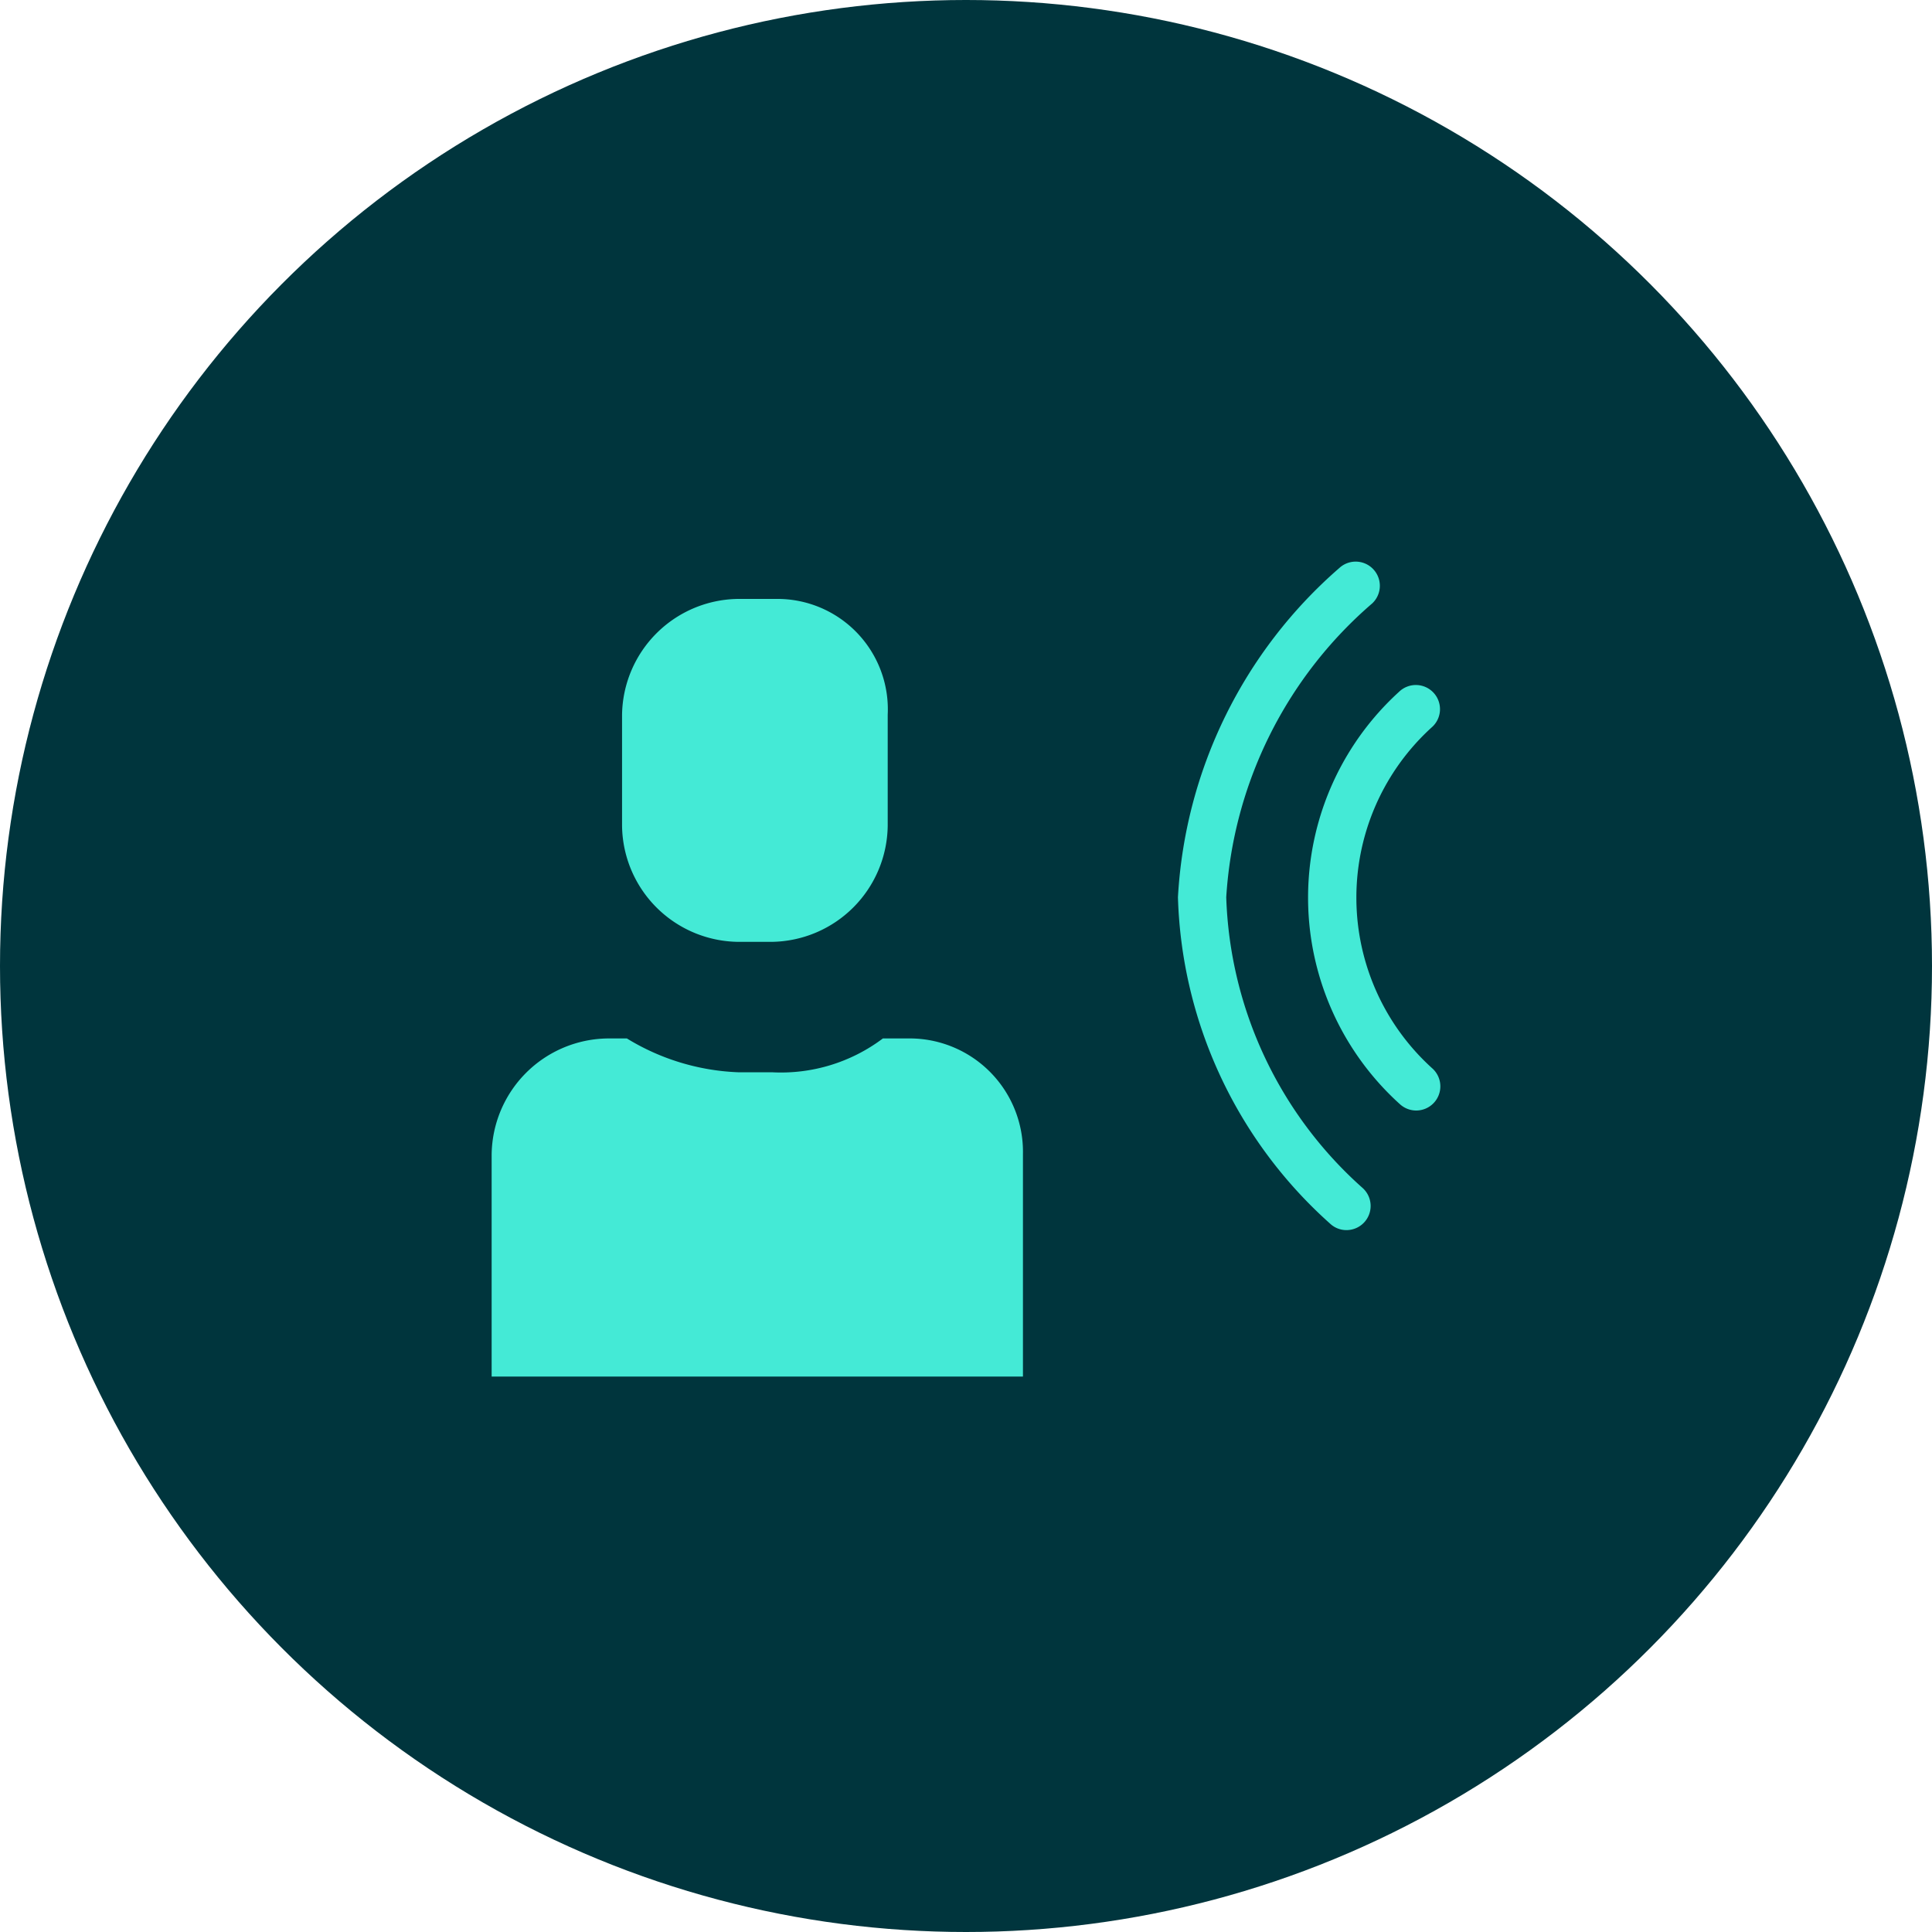
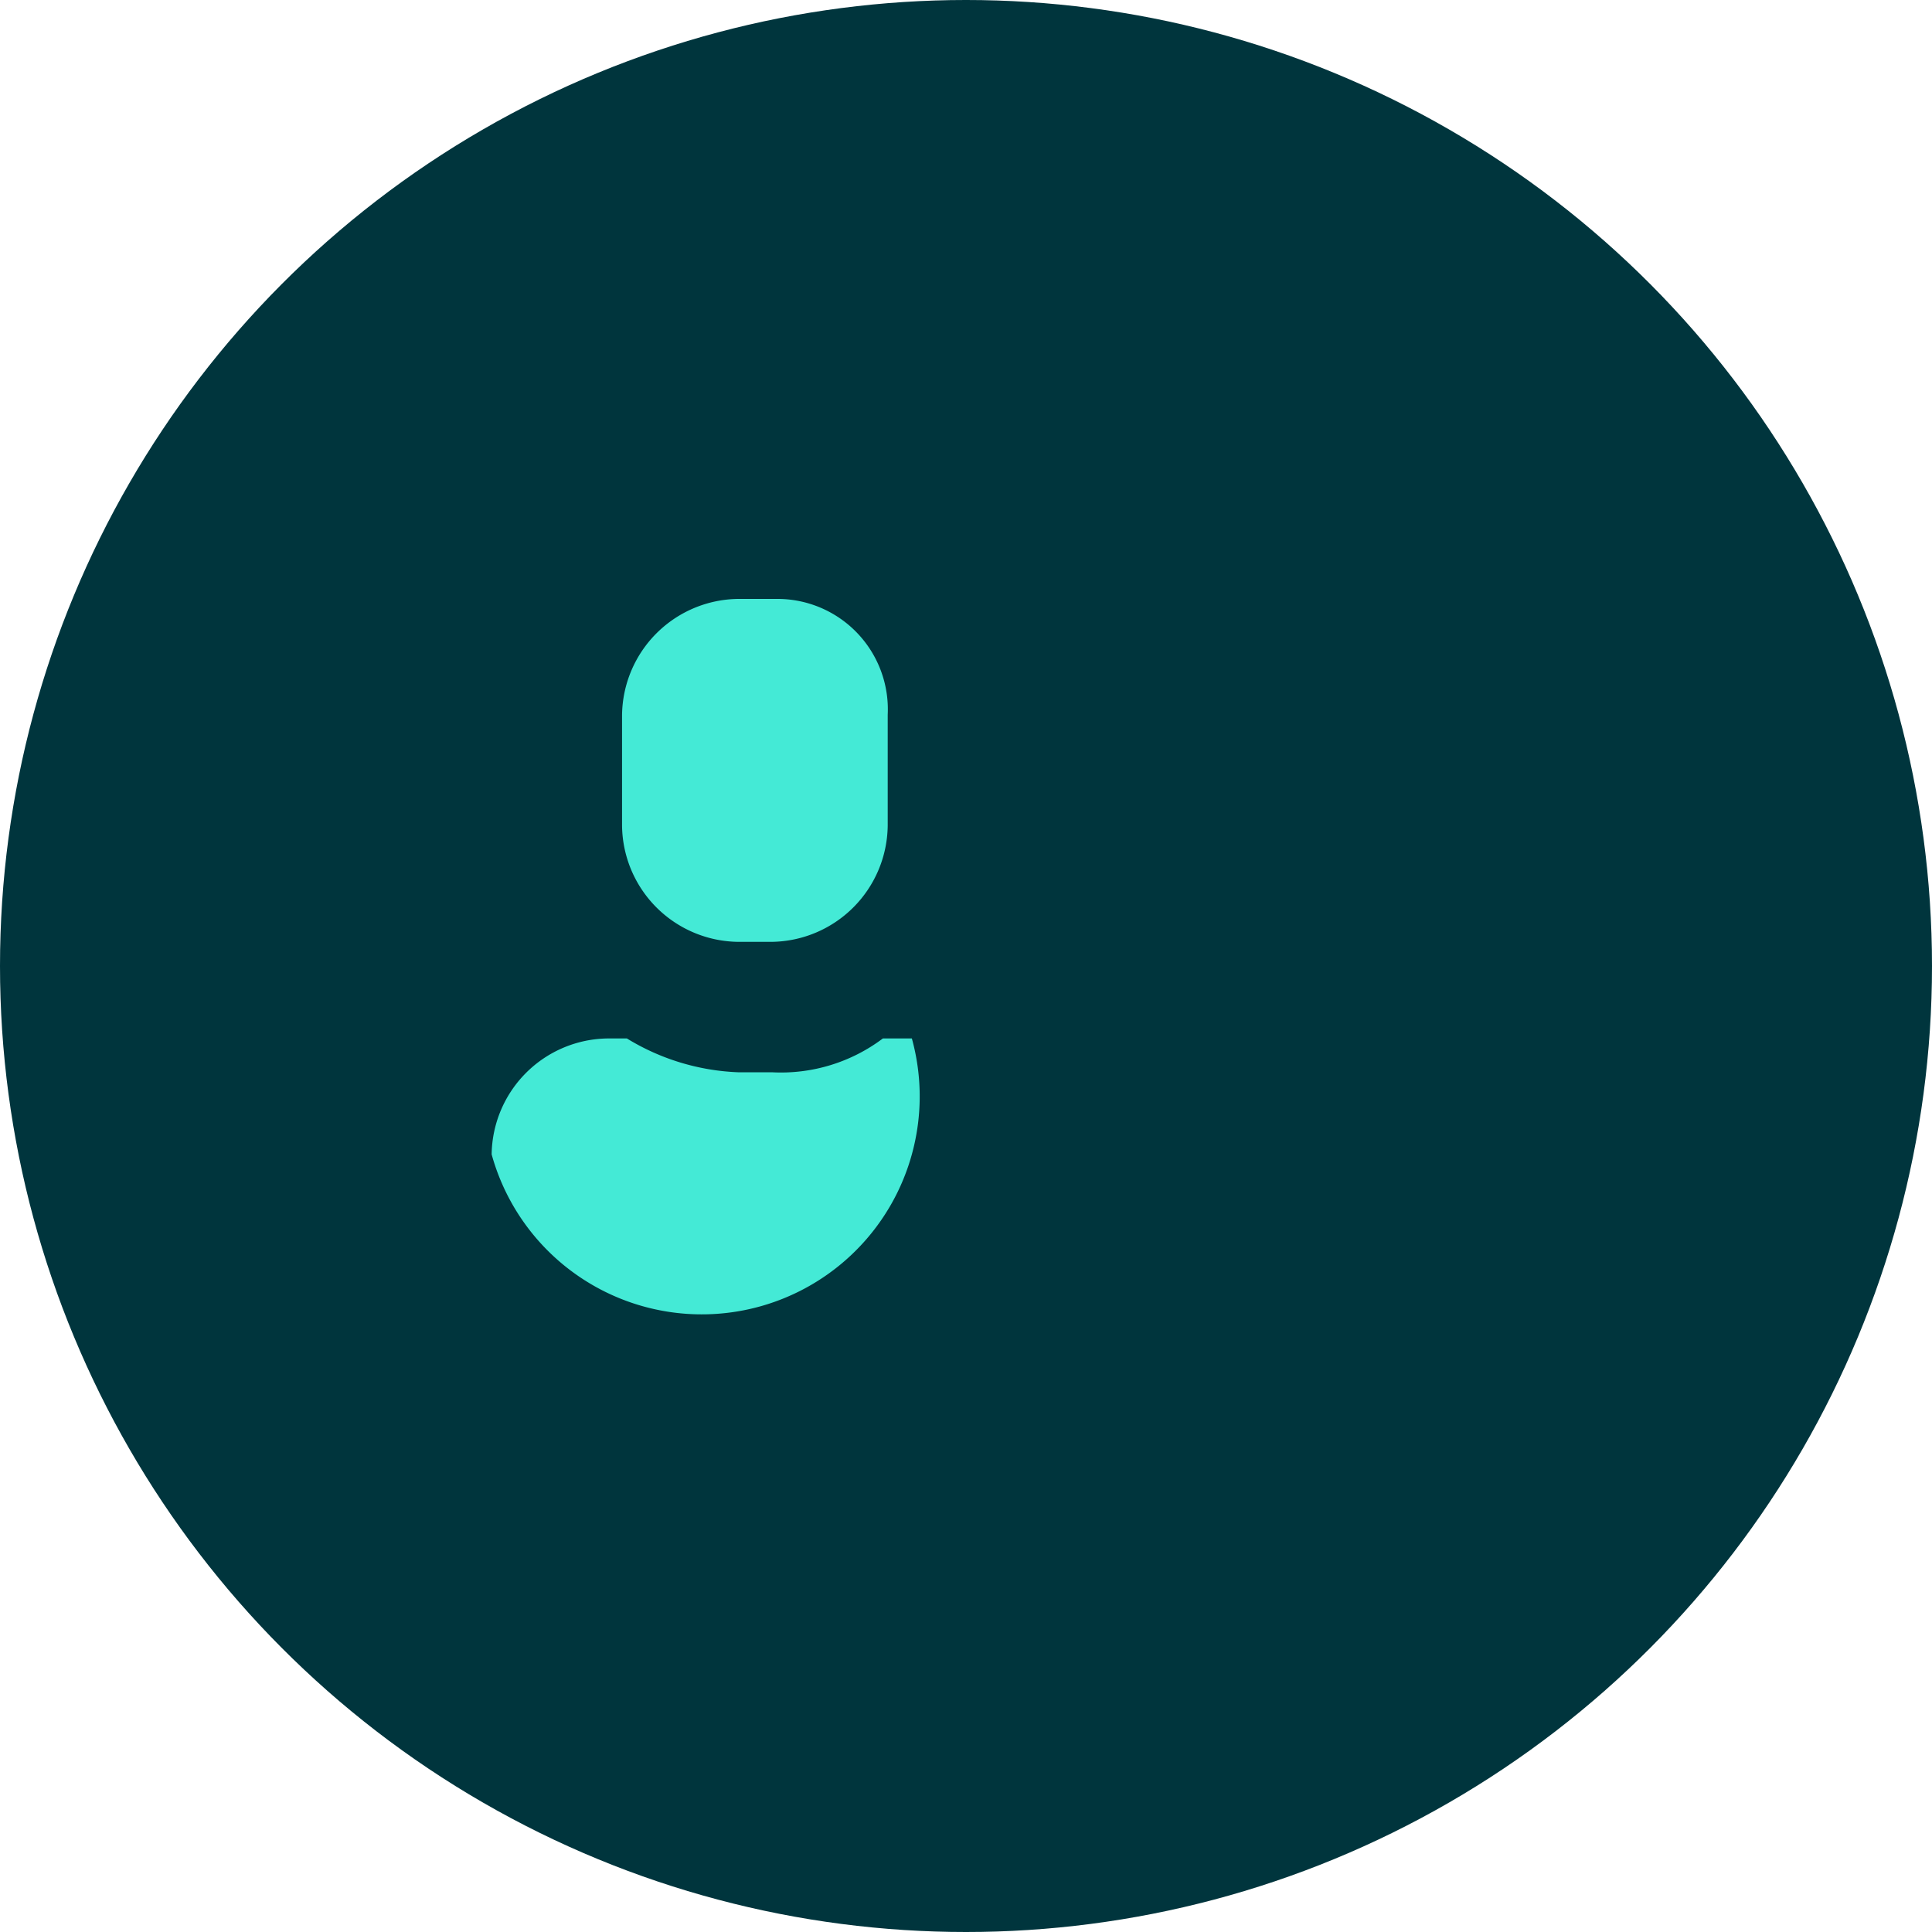
<svg xmlns="http://www.w3.org/2000/svg" viewBox="0 0 40 40">
  <defs>
    <style>.cls-1{fill:#00353d;}.cls-2{fill:#44ead6;}</style>
  </defs>
  <g id="cirkel">
    <g id="Cirkel-2" data-name="Cirkel">
      <circle class="cls-1" cx="20" cy="20" r="20" />
    </g>
  </g>
  <g id="artwork">
-     <path class="cls-2" d="M18.879,21.5h-.6a3.506,3.506,0,0,1-2.3.7h-.7a4.756,4.756,0,0,1-2.3-.7h-.4a2.433,2.433,0,0,0-2.4,2.4v4.6h11V23.9A2.348,2.348,0,0,0,18.879,21.5Z" />
+     <path class="cls-2" d="M18.879,21.5h-.6a3.506,3.506,0,0,1-2.3.7h-.7a4.756,4.756,0,0,1-2.3-.7h-.4a2.433,2.433,0,0,0-2.4,2.4v4.6V23.9A2.348,2.348,0,0,0,18.879,21.5Z" />
    <path class="cls-2" d="M18.379,17.1a2.433,2.433,0,0,1-2.4,2.4h-.7a2.433,2.433,0,0,1-2.4-2.4V14.8a2.433,2.433,0,0,1,2.4-2.4h.8a2.286,2.286,0,0,1,2.3,2.4Z" />
-     <path class="cls-2" d="M27.878,25.468a.494.494,0,0,1-.338-.132A9.429,9.429,0,0,1,24.388,18.577a9.747,9.747,0,0,1,3.339-6.815.5.5,0,0,1,.682.732,8.738,8.738,0,0,0-3.021,6.083A8.42,8.42,0,0,0,28.216,24.6a.5.5,0,0,1-.338.868Z" />
-     <path class="cls-2" d="M29.321,22.992a.501.501,0,0,1-.335-.129,5.761,5.761,0,0,1-.019-8.541.5.5,0,1,1,.672.74,4.762,4.762,0,0,0,.017,7.059.5.5,0,0,1-.335.871Z" />
  </g>
</svg>